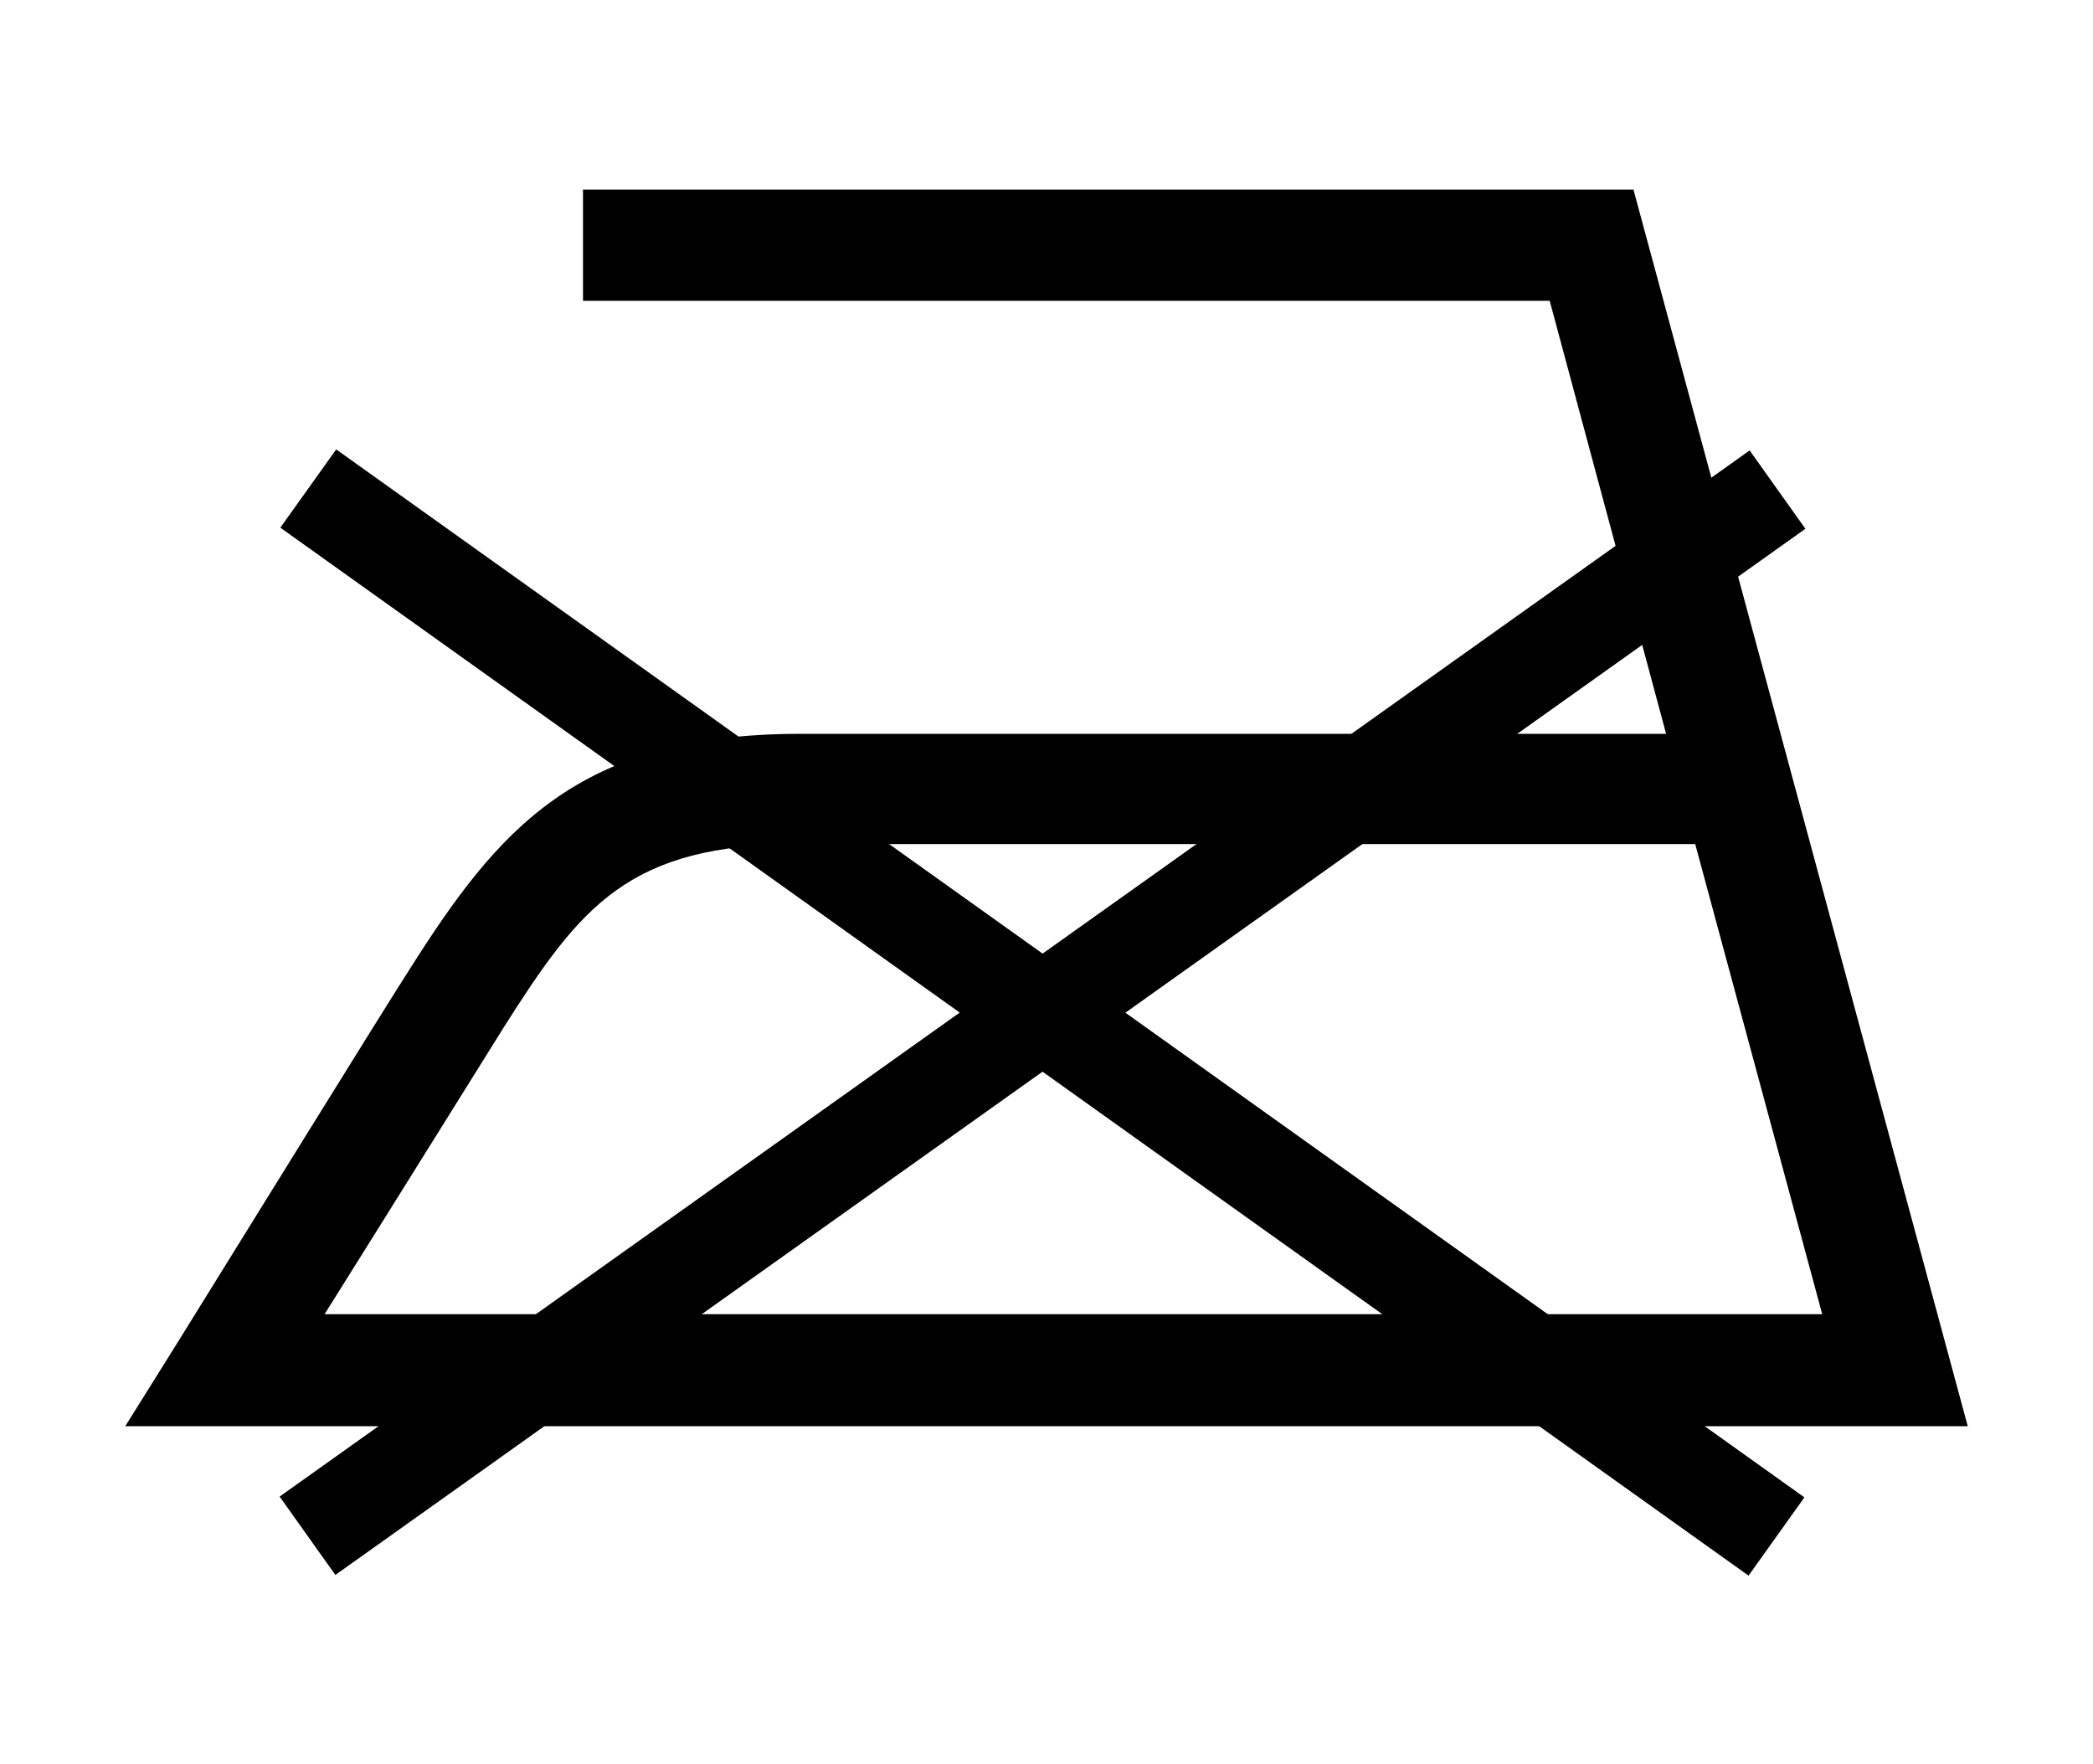
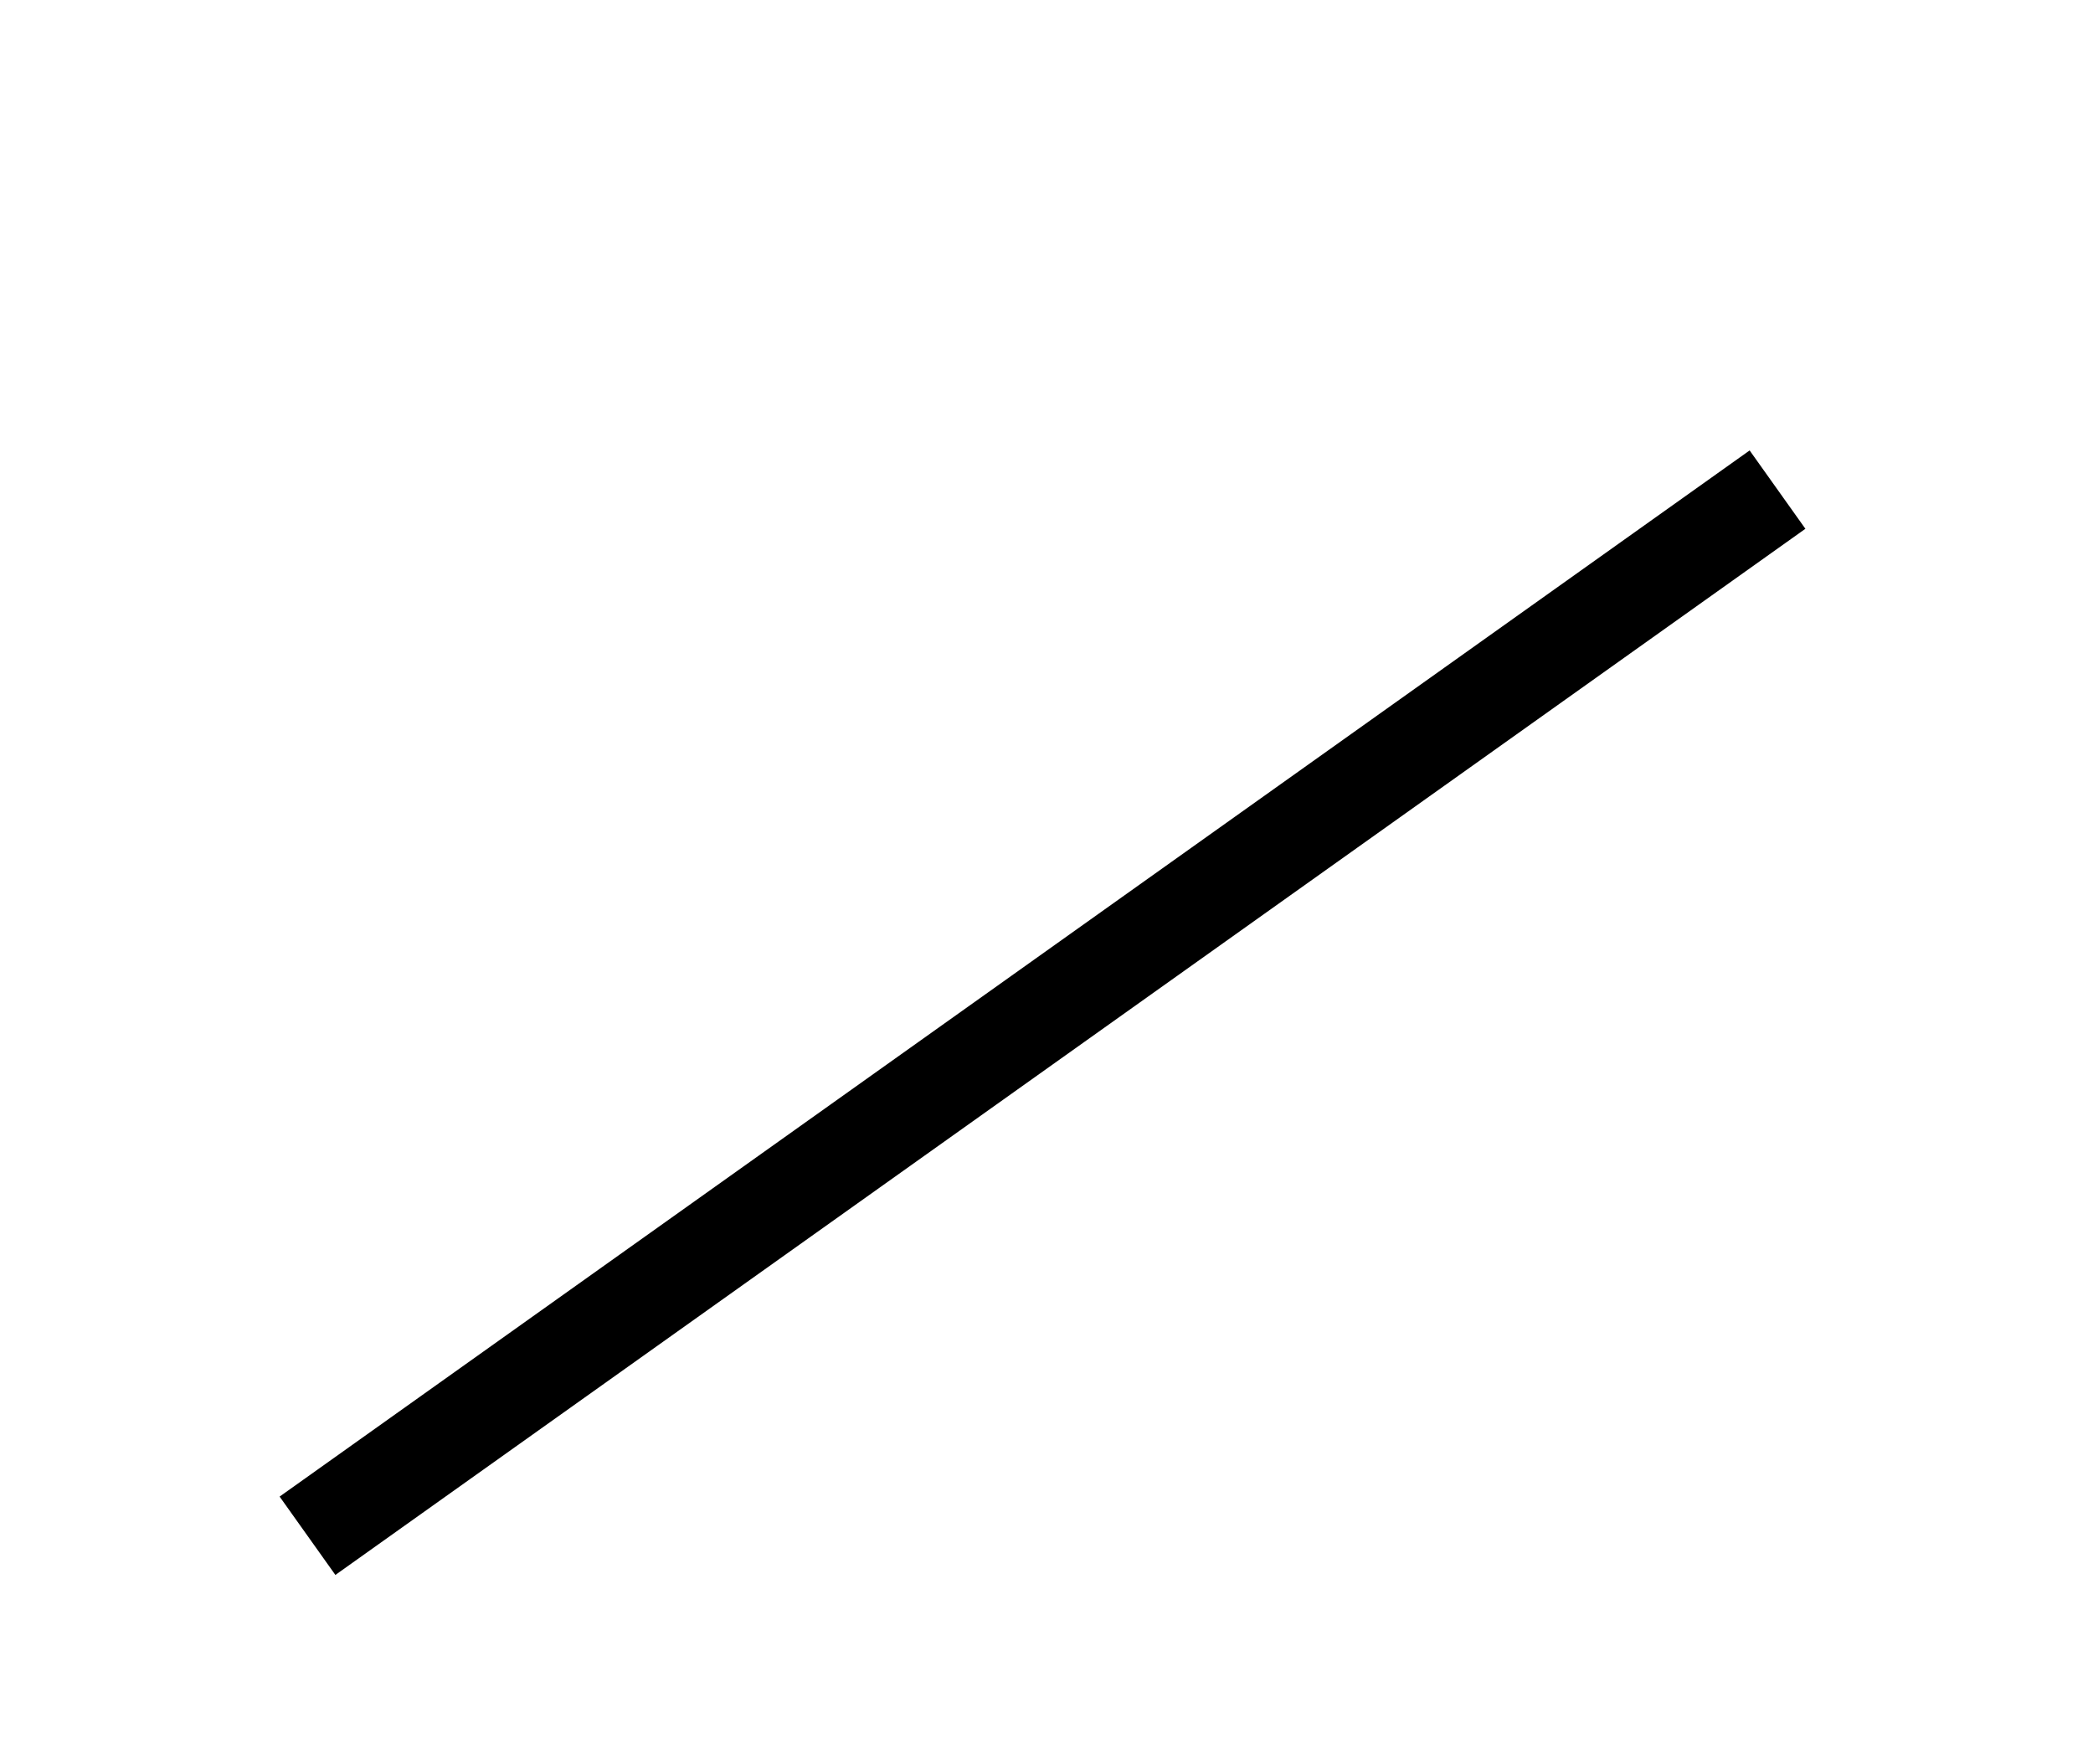
<svg xmlns="http://www.w3.org/2000/svg" xmlns:xlink="http://www.w3.org/1999/xlink" version="1.1" id="Layer_1" x="0px" y="0px" viewBox="0 0 23.73 20" style="enable-background:new 0 0 23.73 20;" xml:space="preserve">
  <style type="text/css">
	.st0{clip-path:url(#SVGID_2_);}
</style>
  <g>
    <g>
      <defs>
        <rect id="SVGID_1_" x="1.42" y="2.15" width="20.89" height="15.71" />
      </defs>
      <clipPath id="SVGID_2_">
        <use xlink:href="#SVGID_1_" style="overflow:visible;" />
      </clipPath>
-       <path class="st0" d="M3.68,14.9h16.98l-1.44-5.33H9.06c-1.94,0-2.48,0.71-3.35,2.08C5.41,12.13,4.47,13.64,3.68,14.9 M22.31,16.17    H1.42l0.6-0.96c0.82-1.32,2.24-3.62,2.63-4.23c0.99-1.56,1.89-2.66,4.42-2.66h9.82l-1.32-4.91H6.61V2.15h11.91L22.31,16.17z" />
    </g>
-     <rect x="11.27" y="1.25" transform="matrix(0.581 -0.814 0.814 0.581 -4.387 14.43)" width="1.09" height="20.45" />
    <rect x="1.59" y="10.93" transform="matrix(0.815 -0.58 0.58 0.815 -4.465 8.982)" width="20.45" height="1.09" />
  </g>
</svg>